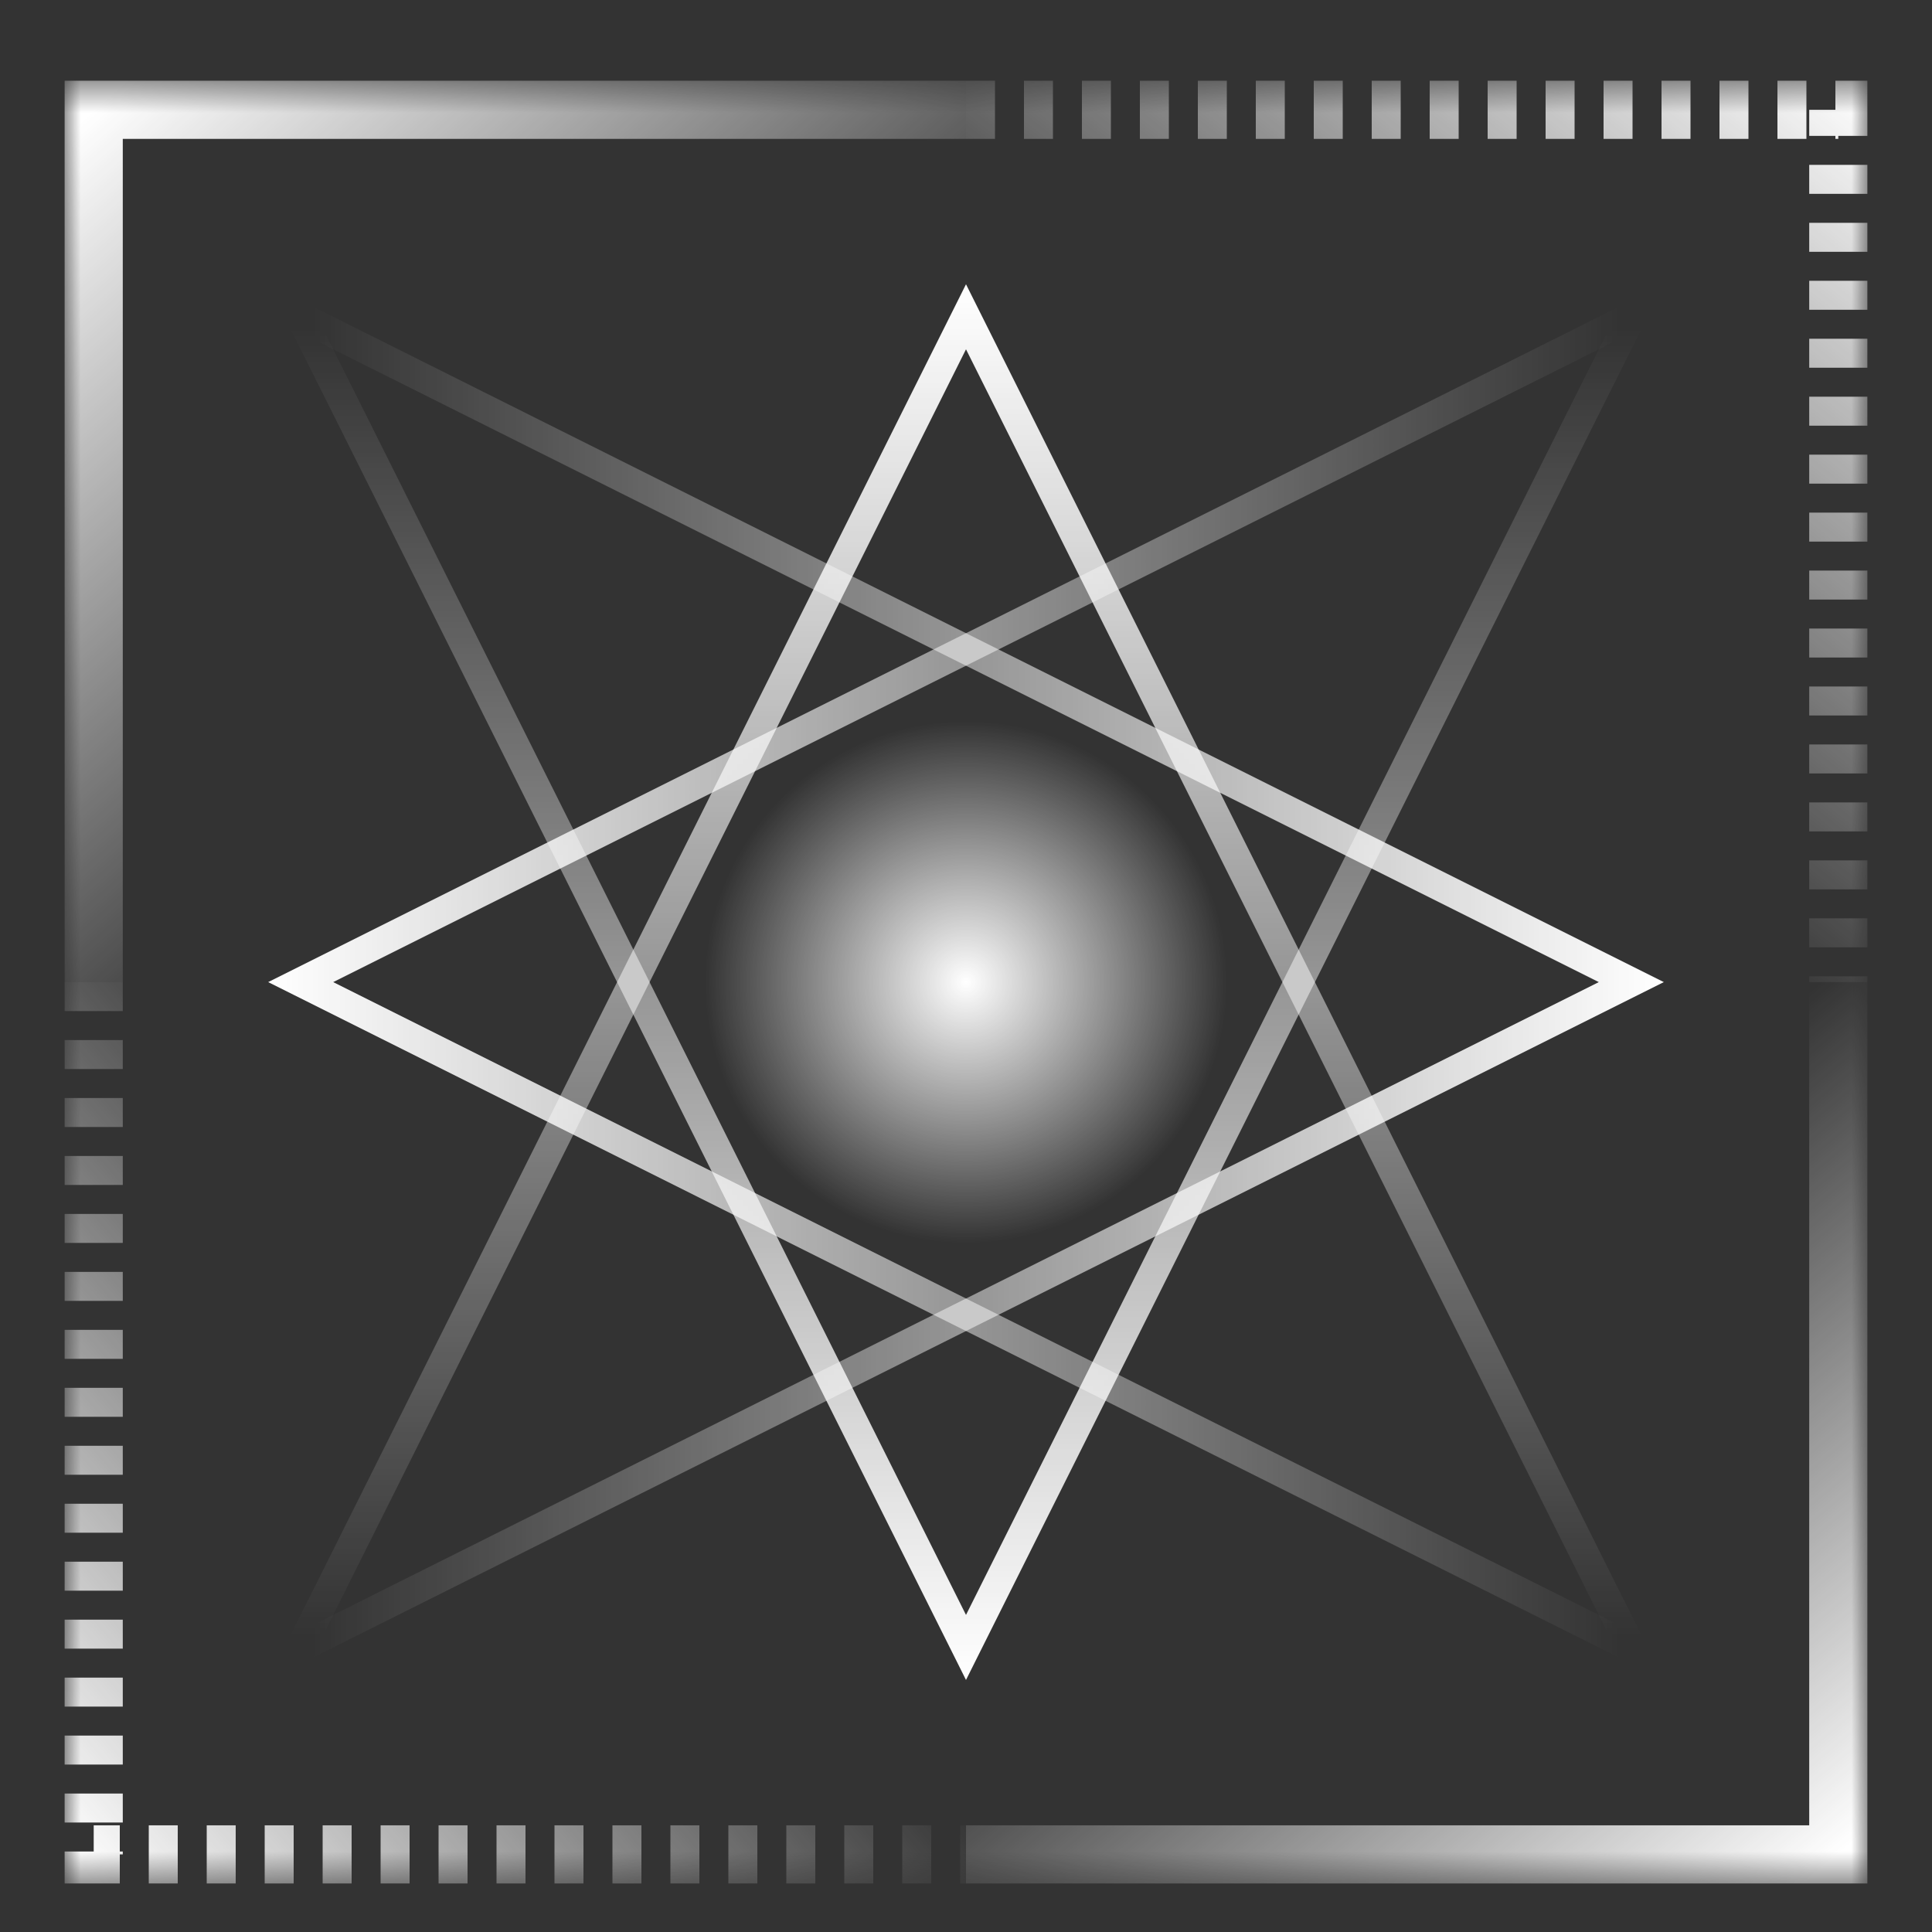
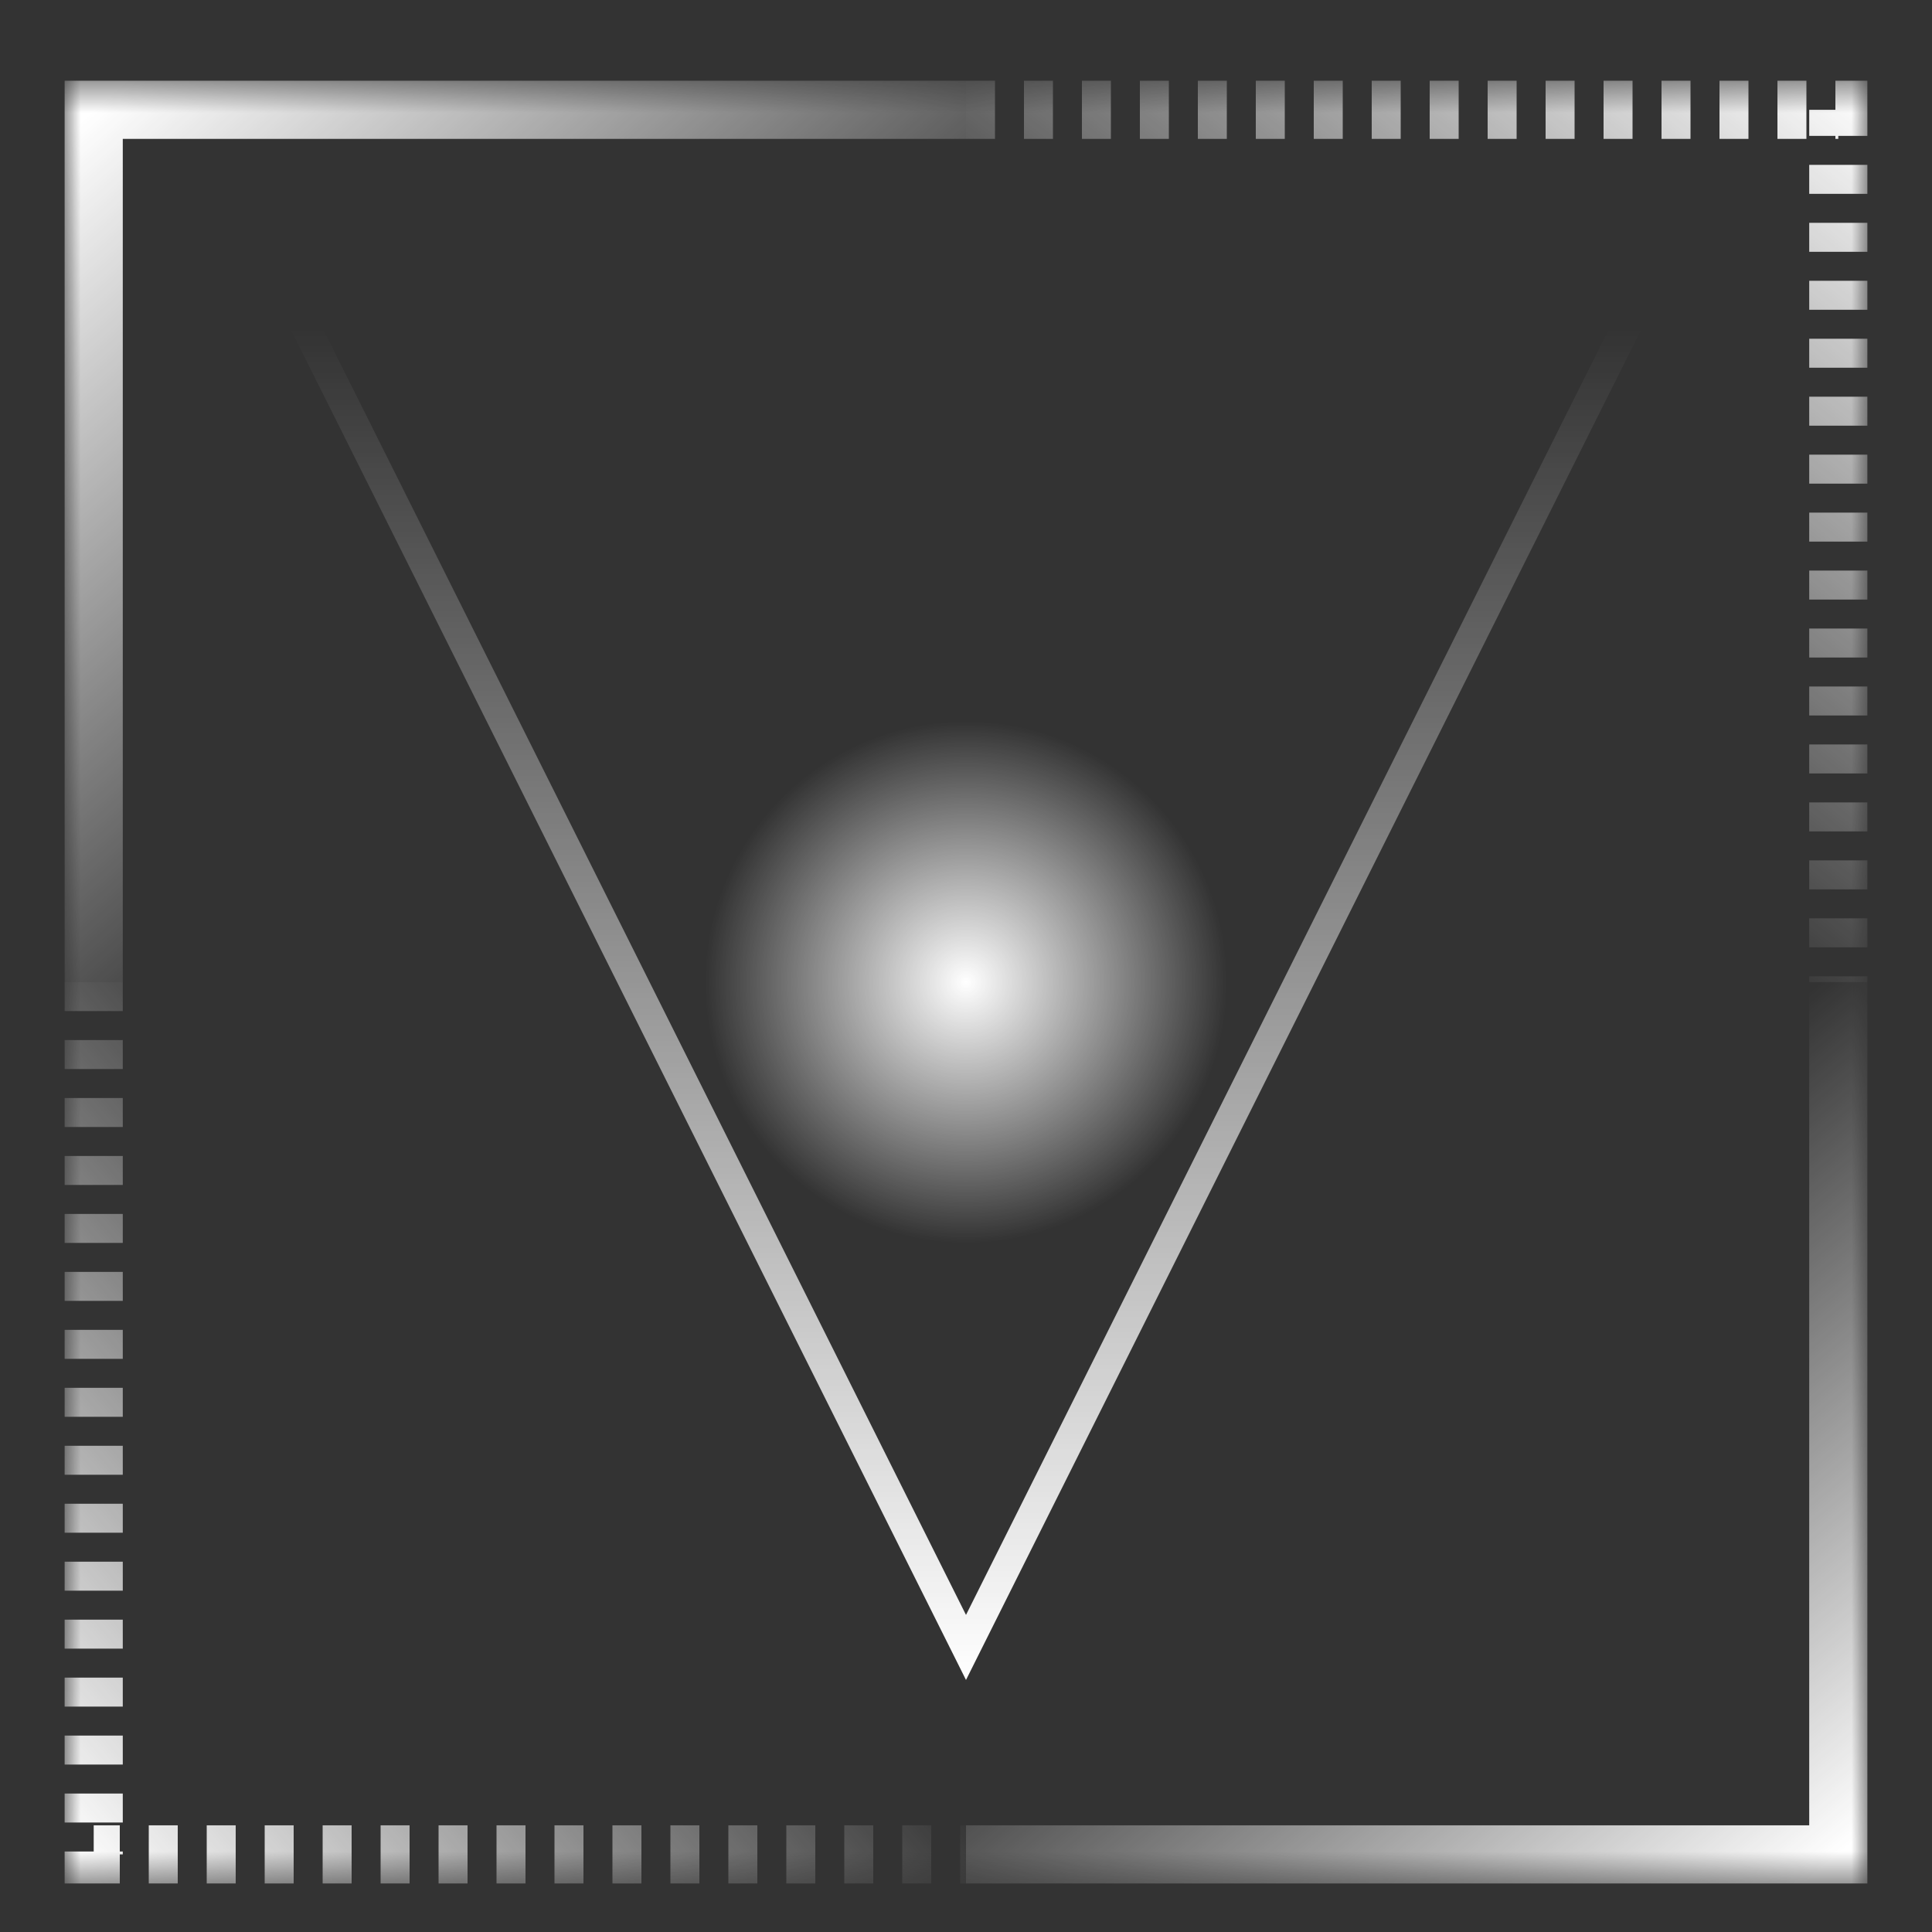
<svg xmlns="http://www.w3.org/2000/svg" width="60" height="60" viewBox="0 0 60 60" fill="none">
  <rect x="0" y="0" width="60" height="60" fill="#333333" stroke="none" />
  <g clip-path="url(#clip0_61_541)">
    <mask id="mask0_61_541" style="mask-type:luminance" maskUnits="userSpaceOnUse" x="2" y="2" width="56" height="57">
      <path d="M58 2.5H2V58.5H58V2.5Z" fill="white" />
    </mask>
    <g mask="url(#mask0_61_541)">
      <g style="mix-blend-mode:screen">
        <path d="M30 3.41H2.91V30.5" stroke="url(#paint0_linear_61_541)" stroke-width="1.806" />
        <path d="M30 57.59H57.09V30.5" stroke="url(#paint1_linear_61_541)" stroke-width="1.806" />
        <path d="M2.91 30.5V57.59H30" stroke="url(#paint2_linear_61_541)" stroke-width="1.806" stroke-dasharray="0.9 0.9" />
        <path d="M30 3.41H57.09V30.5" stroke="url(#paint3_linear_61_541)" stroke-width="1.806" stroke-dasharray="0.9 0.9" />
-         <path d="M9.059 51.721L30 9.838L50.941 51.721H9.059Z" stroke="url(#paint4_linear_61_541)" stroke-width="0.903" />
-         <path d="M51.221 51.442L9.338 30.5L51.221 9.559V51.442Z" stroke="url(#paint5_linear_61_541)" stroke-width="0.903" />
-         <path d="M8.78 51.442L50.662 30.5L8.78 9.559V51.442Z" stroke="url(#paint6_linear_61_541)" stroke-width="0.903" />
        <path d="M9.059 9.28L30 51.163L50.941 9.28H9.059Z" stroke="url(#paint7_linear_61_541)" stroke-width="0.903" />
        <path d="M30 41.336C35.984 41.336 40.836 36.485 40.836 30.5C40.836 24.516 35.984 19.664 30 19.664C24.015 19.664 19.164 24.516 19.164 30.5C19.164 36.485 24.015 41.336 30 41.336Z" fill="url(#paint8_radial_61_541)" />
      </g>
    </g>
  </g>
  <defs>
    <linearGradient id="paint0_linear_61_541" x1="2.91" y1="3.41" x2="18.712" y2="21.018" gradientUnits="userSpaceOnUse">
      <stop stop-color="white" />
      <stop offset="1" stop-color="white" stop-opacity="0" />
    </linearGradient>
    <linearGradient id="paint1_linear_61_541" x1="57.09" y1="57.59" x2="43.545" y2="41.336" gradientUnits="userSpaceOnUse">
      <stop stop-color="white" />
      <stop offset="1" stop-color="white" stop-opacity="0" />
    </linearGradient>
    <linearGradient id="paint2_linear_61_541" x1="2.91" y1="58.493" x2="19.616" y2="44.045" gradientUnits="userSpaceOnUse">
      <stop stop-color="white" />
      <stop offset="1" stop-color="white" stop-opacity="0" />
    </linearGradient>
    <linearGradient id="paint3_linear_61_541" x1="57.542" y1="2.507" x2="42.642" y2="21.019" gradientUnits="userSpaceOnUse">
      <stop stop-color="white" />
      <stop offset="1" stop-color="white" stop-opacity="0" />
    </linearGradient>
    <linearGradient id="paint4_linear_61_541" x1="30" y1="8.829" x2="30" y2="50.818" gradientUnits="userSpaceOnUse">
      <stop stop-color="white" />
      <stop offset="1" stop-color="white" stop-opacity="0" />
    </linearGradient>
    <linearGradient id="paint5_linear_61_541" x1="8.328" y1="30.5" x2="50.317" y2="30.5" gradientUnits="userSpaceOnUse">
      <stop stop-color="white" />
      <stop offset="1" stop-color="white" stop-opacity="0" />
    </linearGradient>
    <linearGradient id="paint6_linear_61_541" x1="51.672" y1="30.5" x2="9.683" y2="30.5" gradientUnits="userSpaceOnUse">
      <stop stop-color="white" />
      <stop offset="1" stop-color="white" stop-opacity="0" />
    </linearGradient>
    <linearGradient id="paint7_linear_61_541" x1="30" y1="52.172" x2="30" y2="10.183" gradientUnits="userSpaceOnUse">
      <stop stop-color="white" />
      <stop offset="1" stop-color="white" stop-opacity="0" />
    </linearGradient>
    <radialGradient id="paint8_radial_61_541" cx="0" cy="0" r="1" gradientUnits="userSpaceOnUse" gradientTransform="translate(30 30.5) rotate(90) scale(8.127)">
      <stop stop-color="white" />
      <stop offset="1" stop-color="white" stop-opacity="0" />
    </radialGradient>
    <clipPath id="clip0_61_541">
      <rect width="64" height="64" fill="white" transform="translate(-2 -1.5)" />
    </clipPath>
  </defs>
</svg>